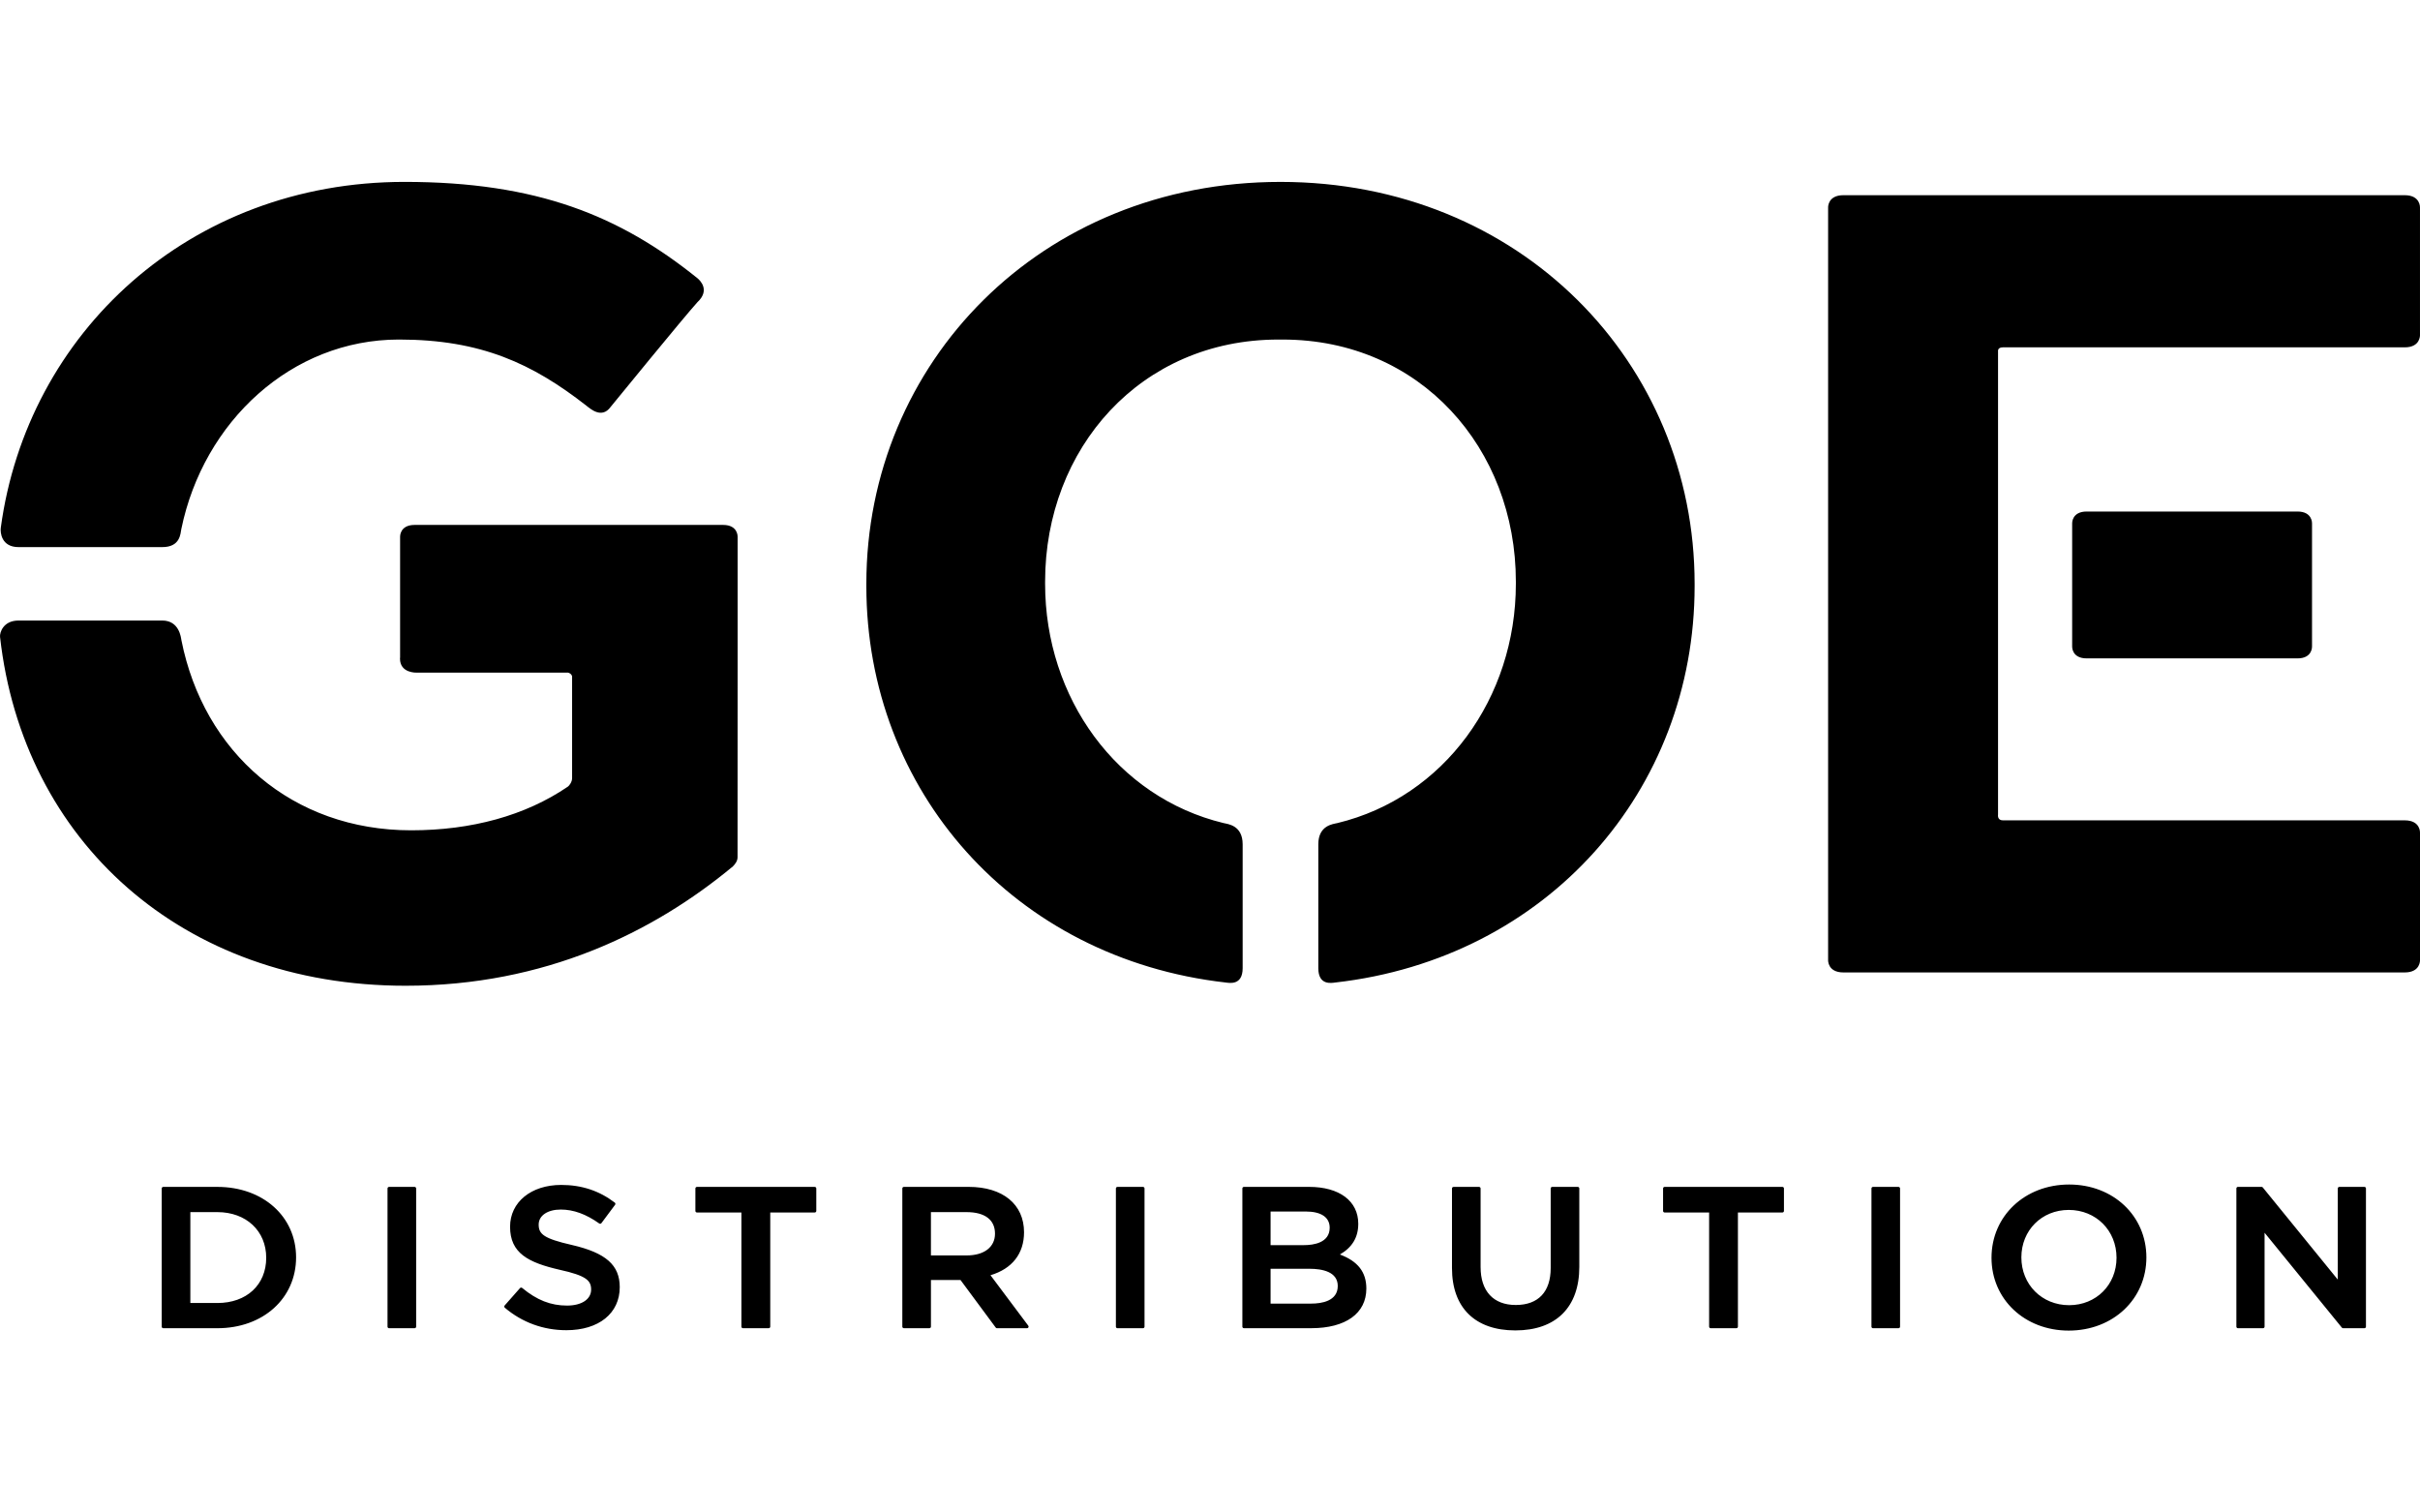
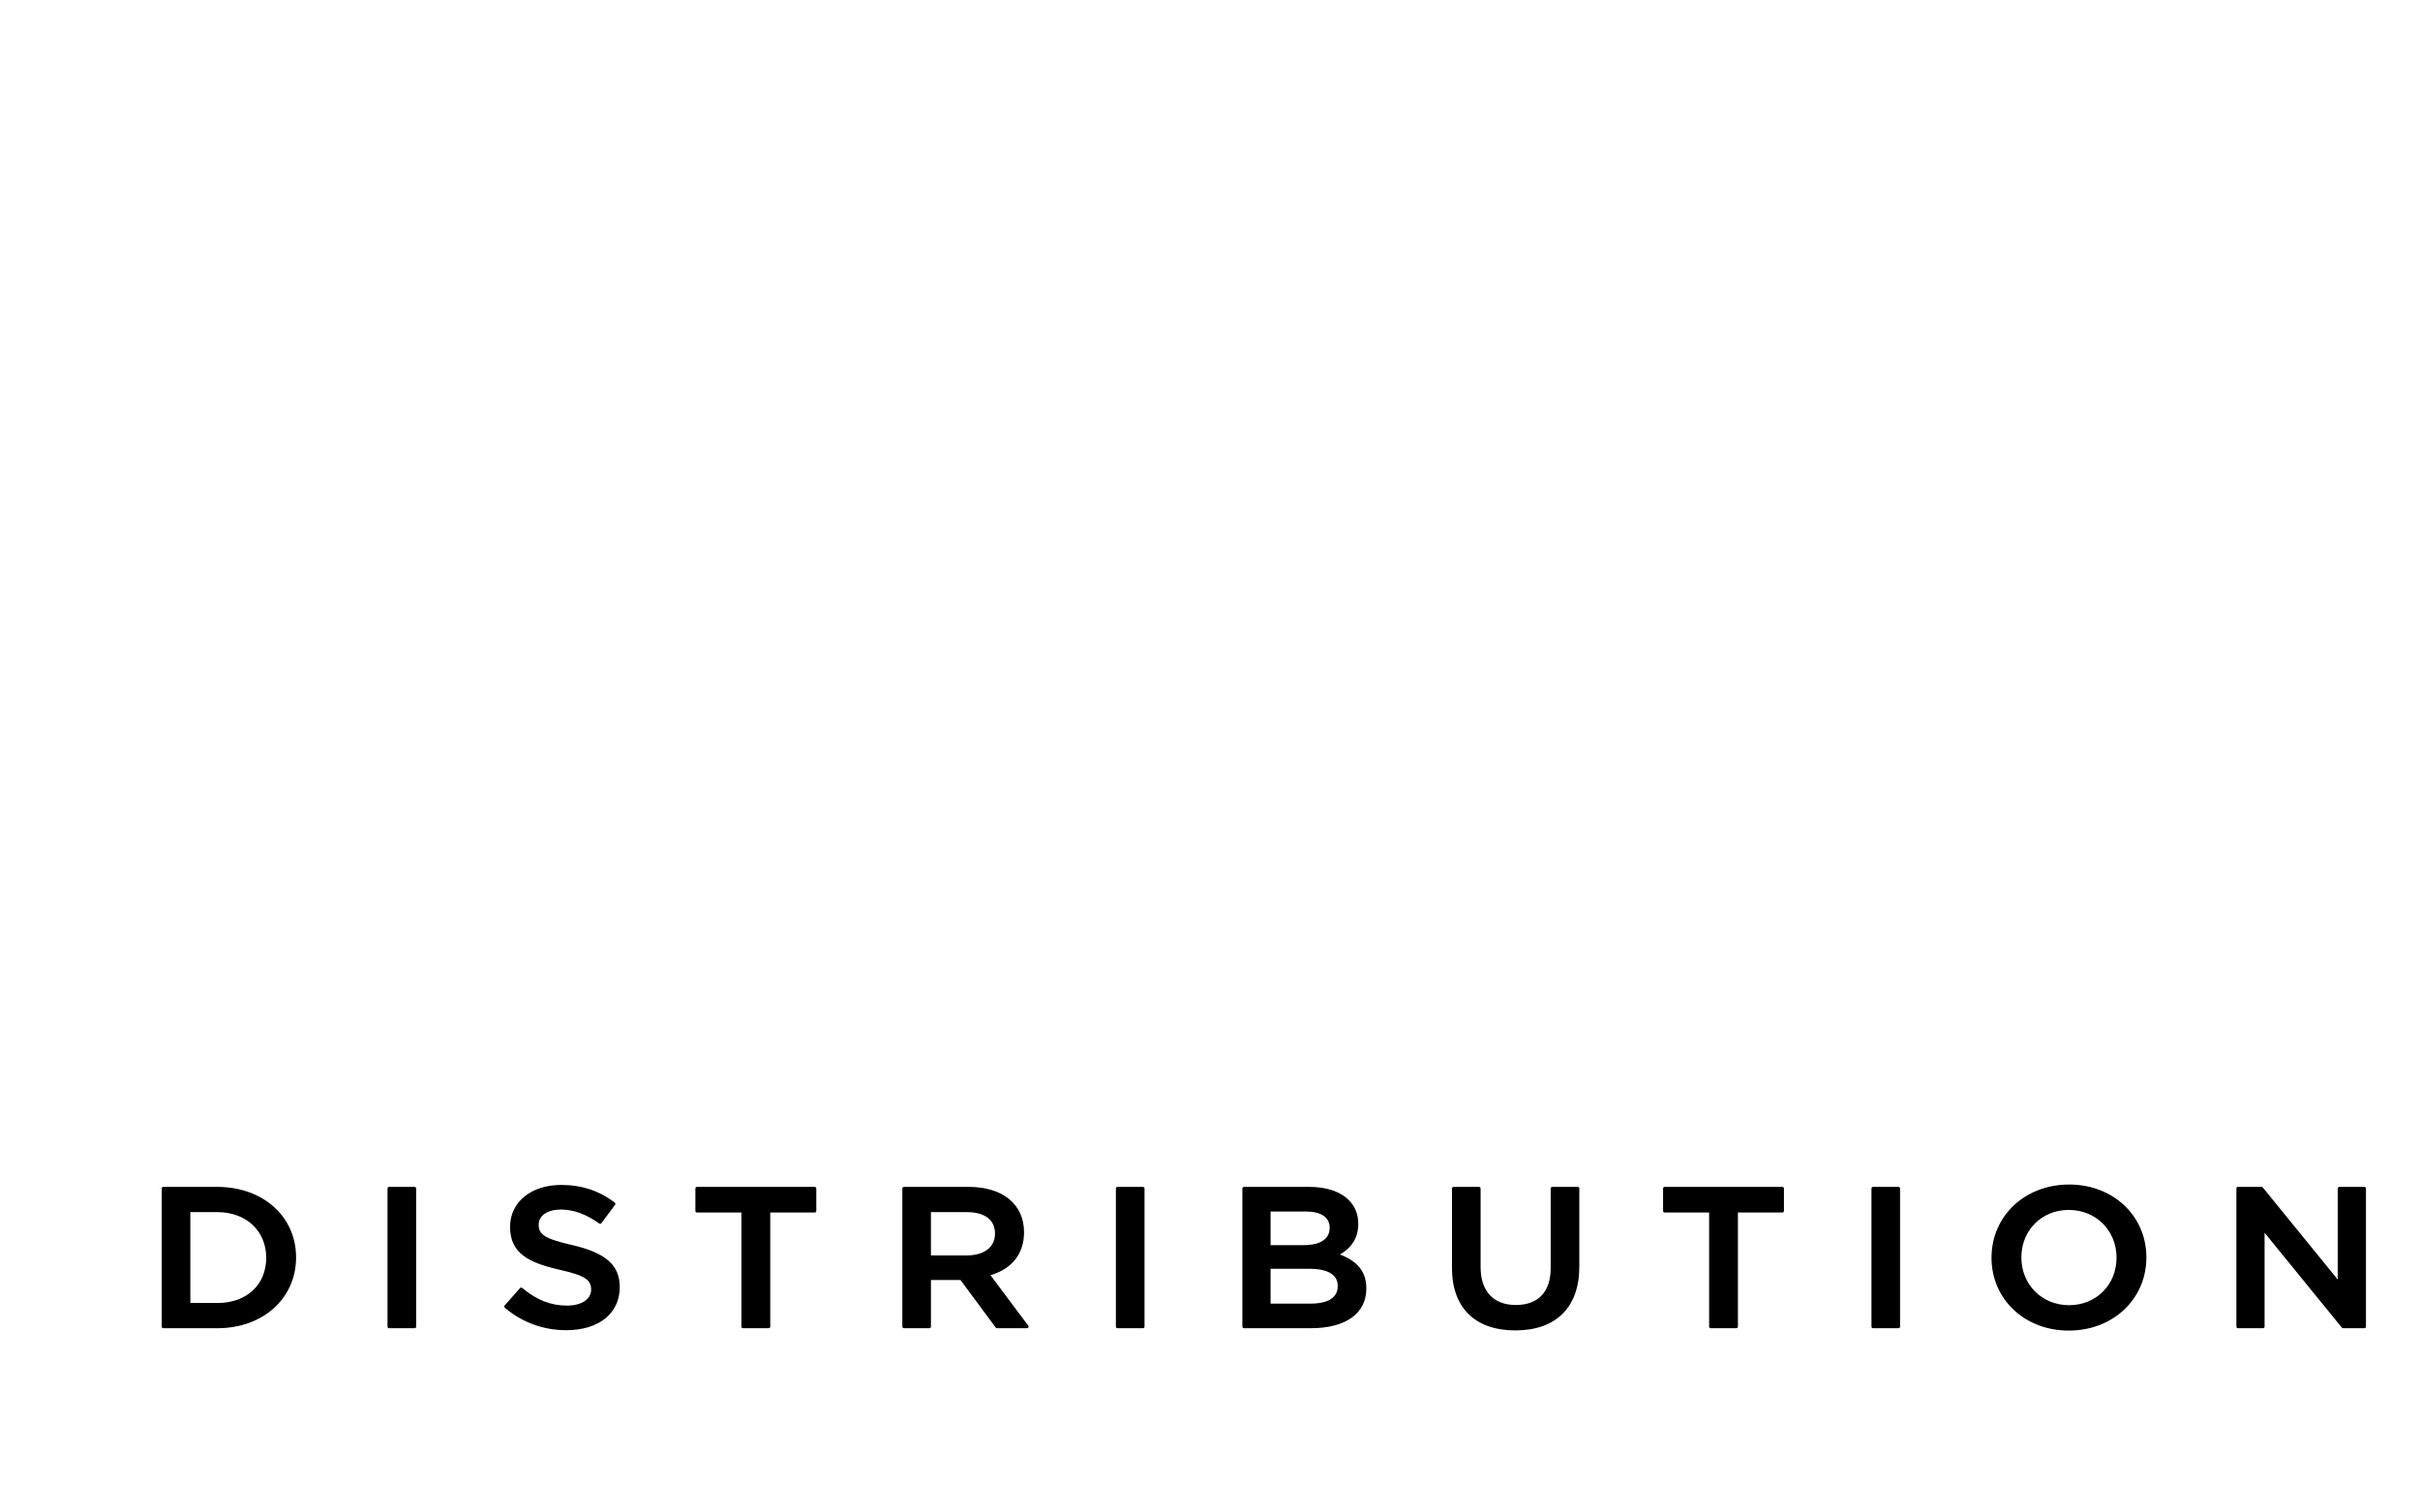
<svg xmlns="http://www.w3.org/2000/svg" version="1.1" id="GOE" x="0px" y="0px" width="160px" height="100px" viewBox="0 0 160 100" style="enable-background:new 0 0 160 100;" xml:space="preserve">
  <path d="M53.865,78.473H46.08c-0.057,0-0.104,0.046-0.104,0.103v1.487c0,0.058,0.047,0.103,0.104,0.103h2.939v7.547  c0,0.058,0.047,0.103,0.104,0.103h1.699c0.057,0,0.104-0.046,0.104-0.103v-7.547h2.94c0.057,0,0.104-0.046,0.104-0.103v-1.487  C53.969,78.518,53.922,78.473,53.865,78.473z M37.81,82.313c-1.864-0.424-2.195-0.722-2.195-1.349c0-0.594,0.587-0.993,1.46-0.993  c0.842,0,1.674,0.302,2.545,0.922c0.046,0.033,0.11,0.023,0.143-0.023l0.904-1.214c0.034-0.045,0.025-0.109-0.02-0.144  c-1.03-0.786-2.189-1.169-3.544-1.169c-1.989,0-3.379,1.137-3.379,2.765c0,1.748,1.2,2.366,3.274,2.844  c1.784,0.392,2.085,0.721,2.085,1.31c0,0.642-0.627,1.058-1.596,1.058c-1.074,0-1.988-0.359-2.964-1.166  c-0.043-0.036-0.106-0.03-0.144,0.012l-1.014,1.149c-0.018,0.021-0.027,0.049-0.025,0.075c0.002,0.028,0.015,0.054,0.036,0.072  c1.144,0.972,2.551,1.486,4.069,1.486c2.145,0,3.53-1.116,3.53-2.845C40.975,83.642,40.058,82.834,37.81,82.313z M14.373,78.473  h-3.577c-0.057,0-0.104,0.046-0.104,0.103v9.138c0,0.058,0.047,0.103,0.104,0.103h3.577c3.015,0,5.203-1.97,5.203-4.685  C19.576,80.432,17.387,78.473,14.373,78.473z M14.373,86.15h-1.788v-6.009h1.788c1.9,0,3.228,1.241,3.228,3.018  C17.601,84.948,16.303,86.15,14.373,86.15z M125.521,78.473h-1.685c-0.058,0-0.103,0.046-0.103,0.103v9.138  c0,0.058,0.046,0.103,0.103,0.103h1.685c0.058,0,0.103-0.046,0.103-0.103v-9.138C125.624,78.518,125.578,78.473,125.521,78.473z   M156.324,78.473h-1.657c-0.058,0-0.103,0.046-0.103,0.103v6.026l-4.958-6.092c-0.02-0.024-0.05-0.038-0.08-0.038h-1.563  c-0.058,0-0.103,0.046-0.103,0.103v9.138c0,0.058,0.046,0.103,0.103,0.103h1.658c0.058,0,0.103-0.046,0.103-0.103v-6.209l5.11,6.274  c0.02,0.024,0.05,0.038,0.08,0.038h1.41c0.058,0,0.103-0.046,0.103-0.103v-9.138C156.428,78.518,156.382,78.473,156.324,78.473z   M27.41,78.473h-1.685c-0.057,0-0.104,0.046-0.104,0.103v9.138c0,0.058,0.047,0.103,0.104,0.103h1.685  c0.057,0,0.104-0.046,0.104-0.103v-9.138C27.513,78.518,27.467,78.473,27.41,78.473z M104.314,78.473h-1.686  c-0.058,0-0.103,0.046-0.103,0.103v5.262c0,1.575-0.82,2.443-2.31,2.443c-1.477,0-2.324-0.914-2.324-2.507v-5.197  c0-0.058-0.046-0.103-0.103-0.103h-1.686c-0.058,0-0.103,0.046-0.103,0.103v5.262c0,2.62,1.526,4.123,4.188,4.123  c2.689,0,4.23-1.531,4.23-4.201v-5.183C104.418,78.518,104.372,78.473,104.314,78.473z M117.844,78.473h-7.786  c-0.058,0-0.103,0.046-0.103,0.103v1.487c0,0.058,0.046,0.103,0.103,0.103H113v7.547c0,0.058,0.046,0.103,0.103,0.103h1.698  c0.058,0,0.103-0.046,0.103-0.103v-7.547h2.94c0.058,0,0.103-0.046,0.103-0.103v-1.487  C117.948,78.518,117.902,78.473,117.844,78.473z M88.588,82.943c0.817-0.472,1.215-1.138,1.215-2.031c0-1.505-1.247-2.44-3.255-2.44  h-4.304c-0.057,0-0.104,0.046-0.104,0.103v9.138c0,0.058,0.047,0.103,0.104,0.103h4.441c2.287,0,3.652-0.98,3.652-2.622  C90.337,84.109,89.78,83.388,88.588,82.943z M84.005,80.101h2.324c1.021,0,1.584,0.381,1.584,1.072c0,1.001-1.07,1.151-1.708,1.151  h-2.2V80.101z M86.699,86.189h-2.694v-2.302h2.571c0.853,0,1.871,0.198,1.871,1.138C88.447,86.037,87.352,86.189,86.699,86.189z   M75.567,78.473h-1.685c-0.057,0-0.104,0.046-0.104,0.103v9.138c0,0.058,0.047,0.103,0.104,0.103h1.685  c0.057,0,0.104-0.046,0.104-0.103v-9.138C75.671,78.518,75.624,78.473,75.567,78.473z M136.804,78.316  c-2.927,0-5.134,2.081-5.134,4.843c0,2.746,2.194,4.815,5.106,4.815c2.927,0,5.134-2.081,5.134-4.841  C141.909,80.386,139.715,78.316,136.804,78.316z M136.804,86.294c-1.801,0-3.16-1.359-3.16-3.162c0-1.787,1.346-3.136,3.132-3.136  c1.801,0,3.16,1.359,3.16,3.162C139.936,84.946,138.589,86.294,136.804,86.294z M65.487,84.313c1.432-0.426,2.218-1.43,2.218-2.84  c0-1.851-1.405-3.001-3.666-3.001h-4.277c-0.057,0-0.104,0.046-0.104,0.103v9.138c0,0.058,0.047,0.103,0.104,0.103h1.684  c0.057,0,0.104-0.046,0.104-0.103v-3.082h1.956l2.327,3.144c0.02,0.027,0.051,0.042,0.083,0.042h1.987  c0.039,0,0.075-0.022,0.093-0.057c0.017-0.036,0.014-0.077-0.01-0.109L65.487,84.313z M61.549,83.004v-2.863h2.352  c1.215,0,1.884,0.506,1.884,1.425c0,0.887-0.717,1.438-1.871,1.438H61.549z" />
-   <path d="M137.963,33.82c-0.995,0-0.961,0.782-0.961,0.782v8.146c0,0-0.034,0.782,0.961,0.782h13.937  c0.995,0,0.961-0.782,0.961-0.782v-8.146c0,0,0.034-0.782-0.961-0.782H137.963z M84.66,12.027  c-15.855,0-27.381,11.965-27.381,26.573v0.147c0,13.517,9.747,24.624,23.763,26.214c0.232,0.026,1.117,0.214,1.117-0.951v-8.185  c0-1.268-0.983-1.34-1.264-1.407c-7.064-1.709-11.797-8.283-11.797-15.818v-0.145c0-8.811,6.313-16.005,15.417-16.005h0.29  c9.103,0,15.417,7.194,15.417,16.005V38.6c0,7.534-4.732,14.109-11.797,15.818c-0.281,0.067-1.264,0.139-1.264,1.407v8.185  c0,1.166,0.885,0.977,1.117,0.951c14.016-1.59,23.763-12.697,23.763-26.214V38.6C112.041,23.992,100.515,12.027,84.66,12.027z   M158.991,54.238H132.42c-0.387,0-0.318-0.382-0.318-0.382V23.223c0,0-0.044-0.258,0.321-0.258l11.027,0l15.54,0  c1.045,0,1.009-0.81,1.009-0.81v-8.439c0,0,0.035-0.81-1.009-0.81h-37.114c-1.045,0-1.009,0.81-1.009,0.81v49.768  c0,0-0.035,0.81,1.009,0.81h37.115c1.045,0,1.009-0.81,1.009-0.81v-8.439C160,55.045,160.035,54.238,158.991,54.238z M1.228,36.173  h9.497c1.209,0,1.202-0.902,1.264-1.198c1.46-7.102,7.284-12.526,14.384-12.526c5.426,0,8.834,1.59,12.403,4.379  c0.266,0.208,1.009,0.876,1.589,0.085c0.175-0.211,4.854-5.952,5.744-6.931c0.84-0.784,0.205-1.425-0.008-1.596  c-5.114-4.114-10.585-6.36-19.36-6.36c-14.224,0-24.948,9.996-26.689,22.869C0.009,35.207,0.089,36.173,1.228,36.173z   M47.807,34.706H27.414c-0.995,0-0.961,0.782-0.961,0.782v7.97l-0.007,0.09c0,0.978,1.108,0.924,1.108,0.924H37.56  c0.236,0.065,0.265,0.244,0.265,0.244v6.735c0,0.247-0.186,0.493-0.278,0.557c-2.821,1.925-6.388,2.889-10.365,2.889  c-7.85,0-13.718-5.141-15.189-12.576c-0.029-0.151-0.129-1.294-1.267-1.294H1.228c-1.021,0-1.256,0.806-1.225,1.082  c1.504,13.458,12.013,23.065,26.81,23.065c9.217,0,16.387-3.531,21.646-7.894c0.158-0.163,0.305-0.356,0.305-0.61l0.005-13.213  v-7.97C48.768,35.488,48.801,34.706,47.807,34.706z" />
</svg>